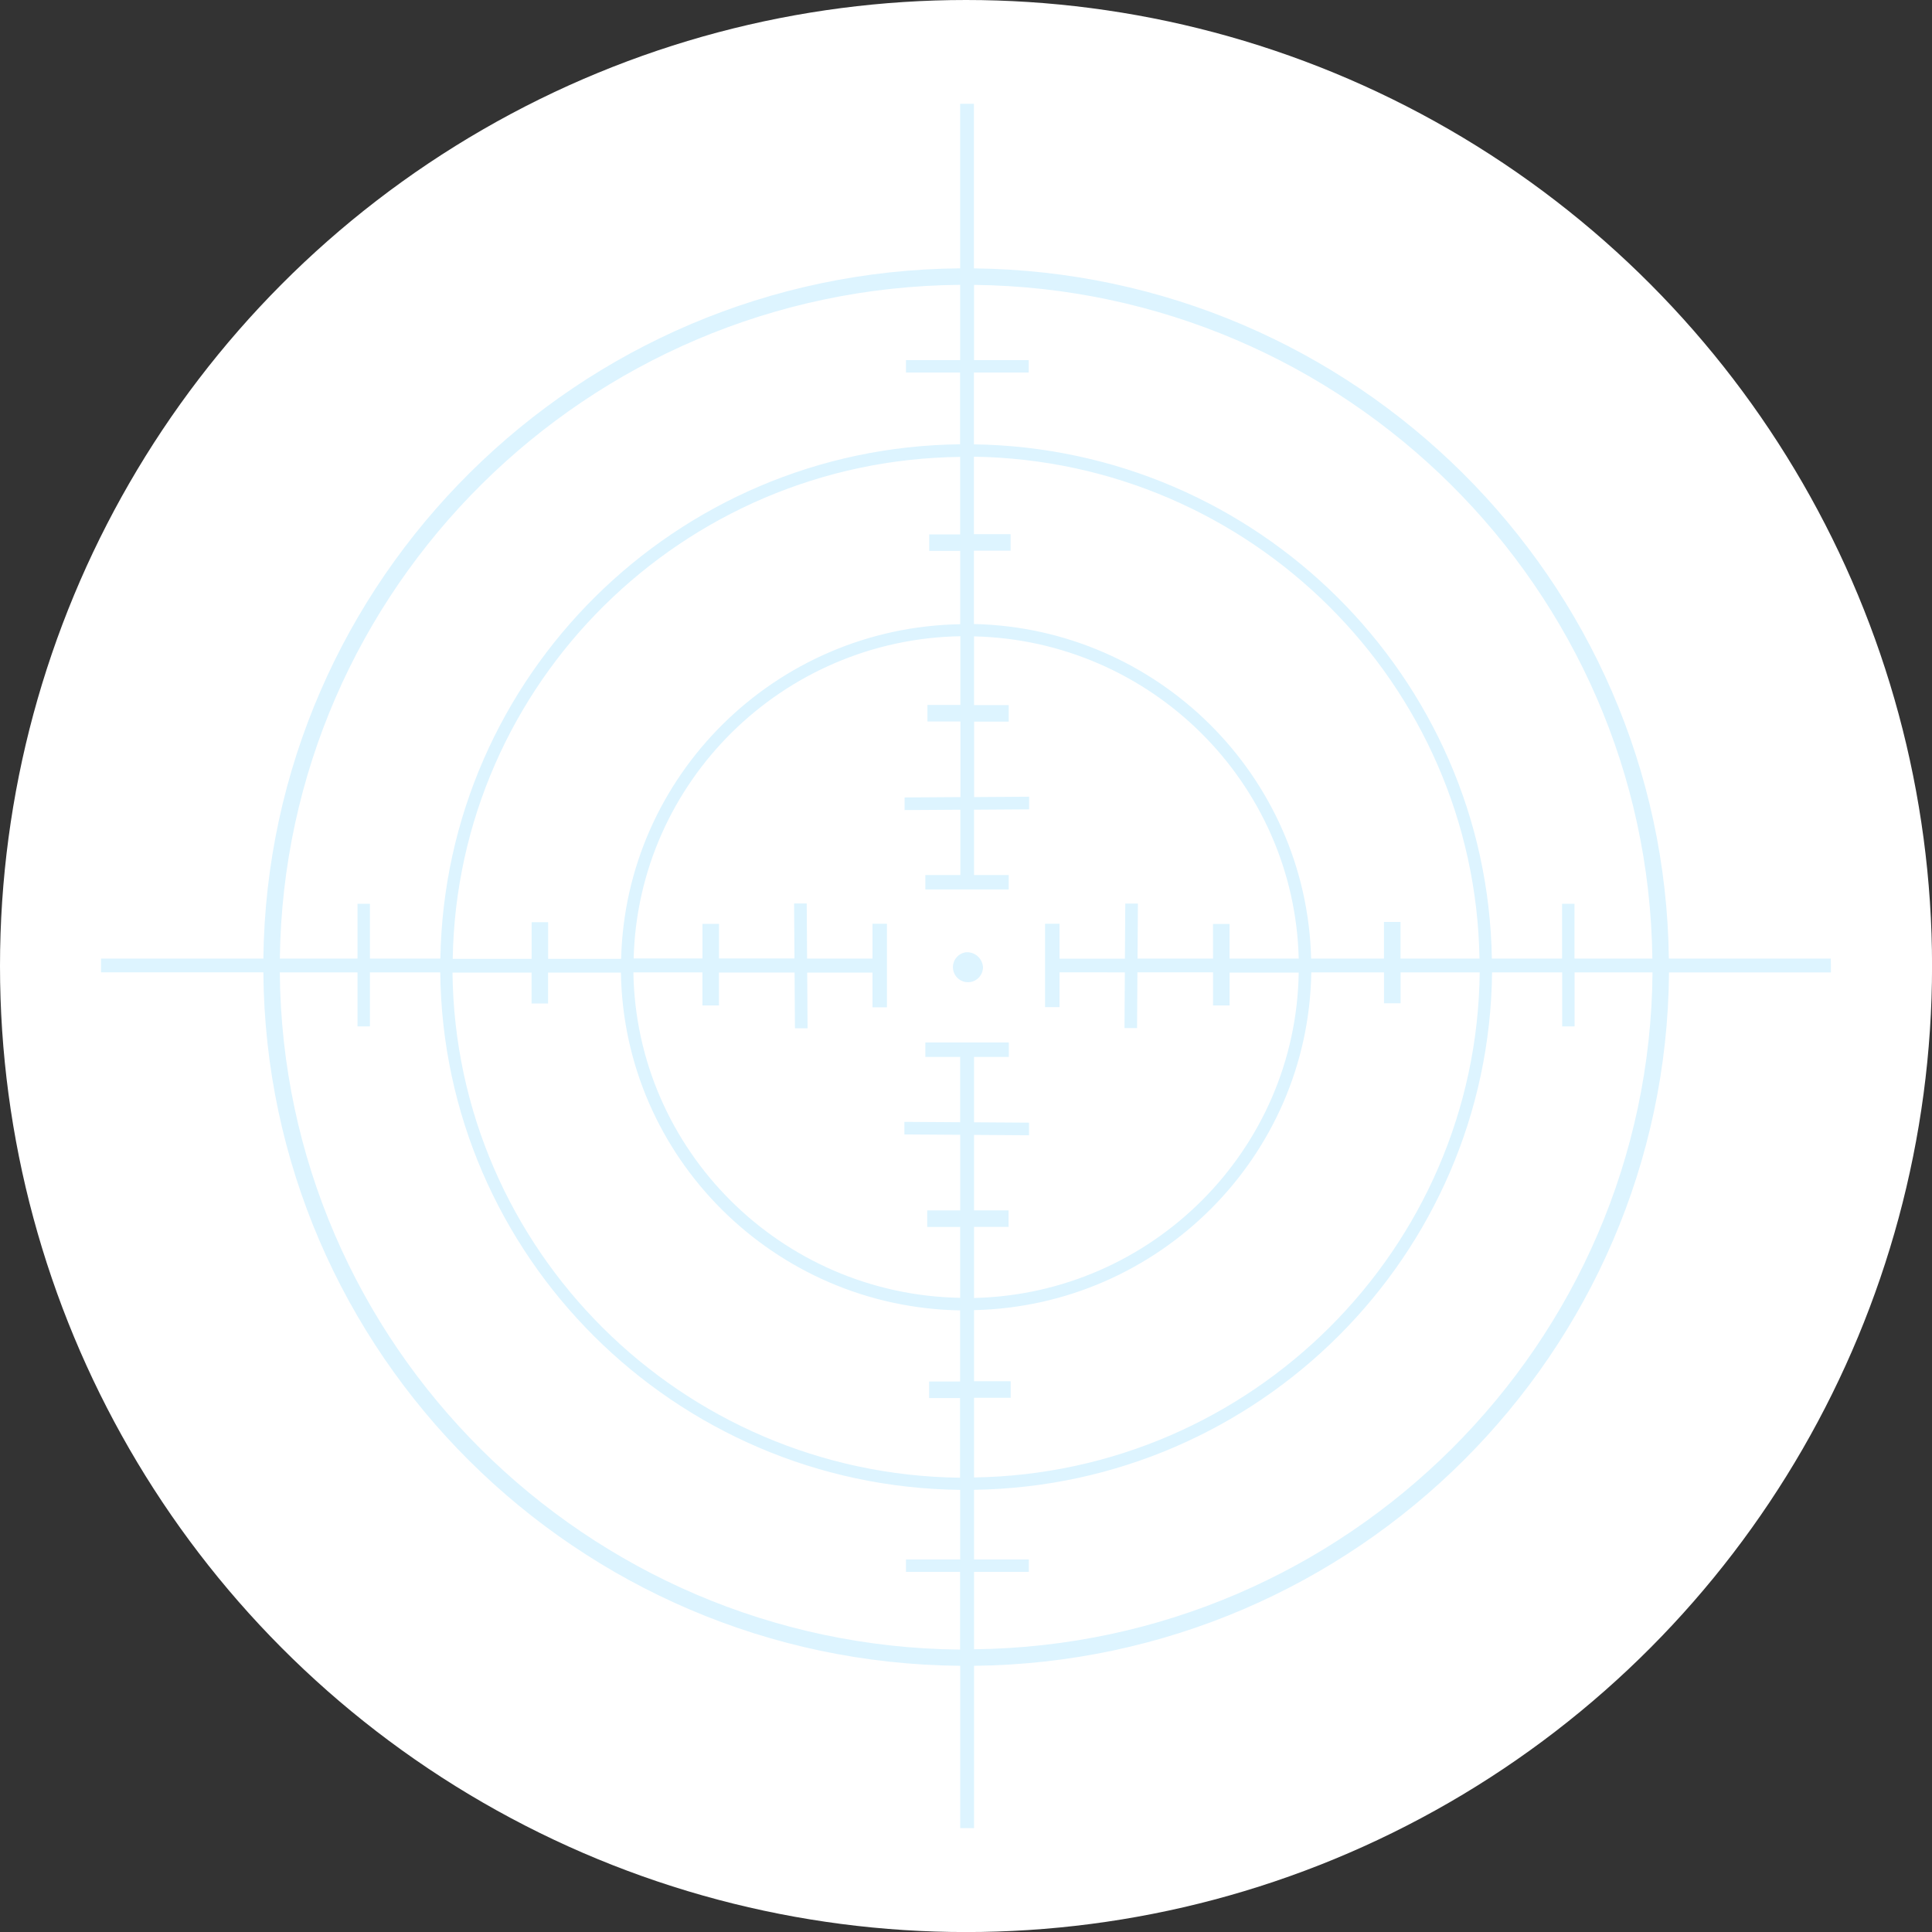
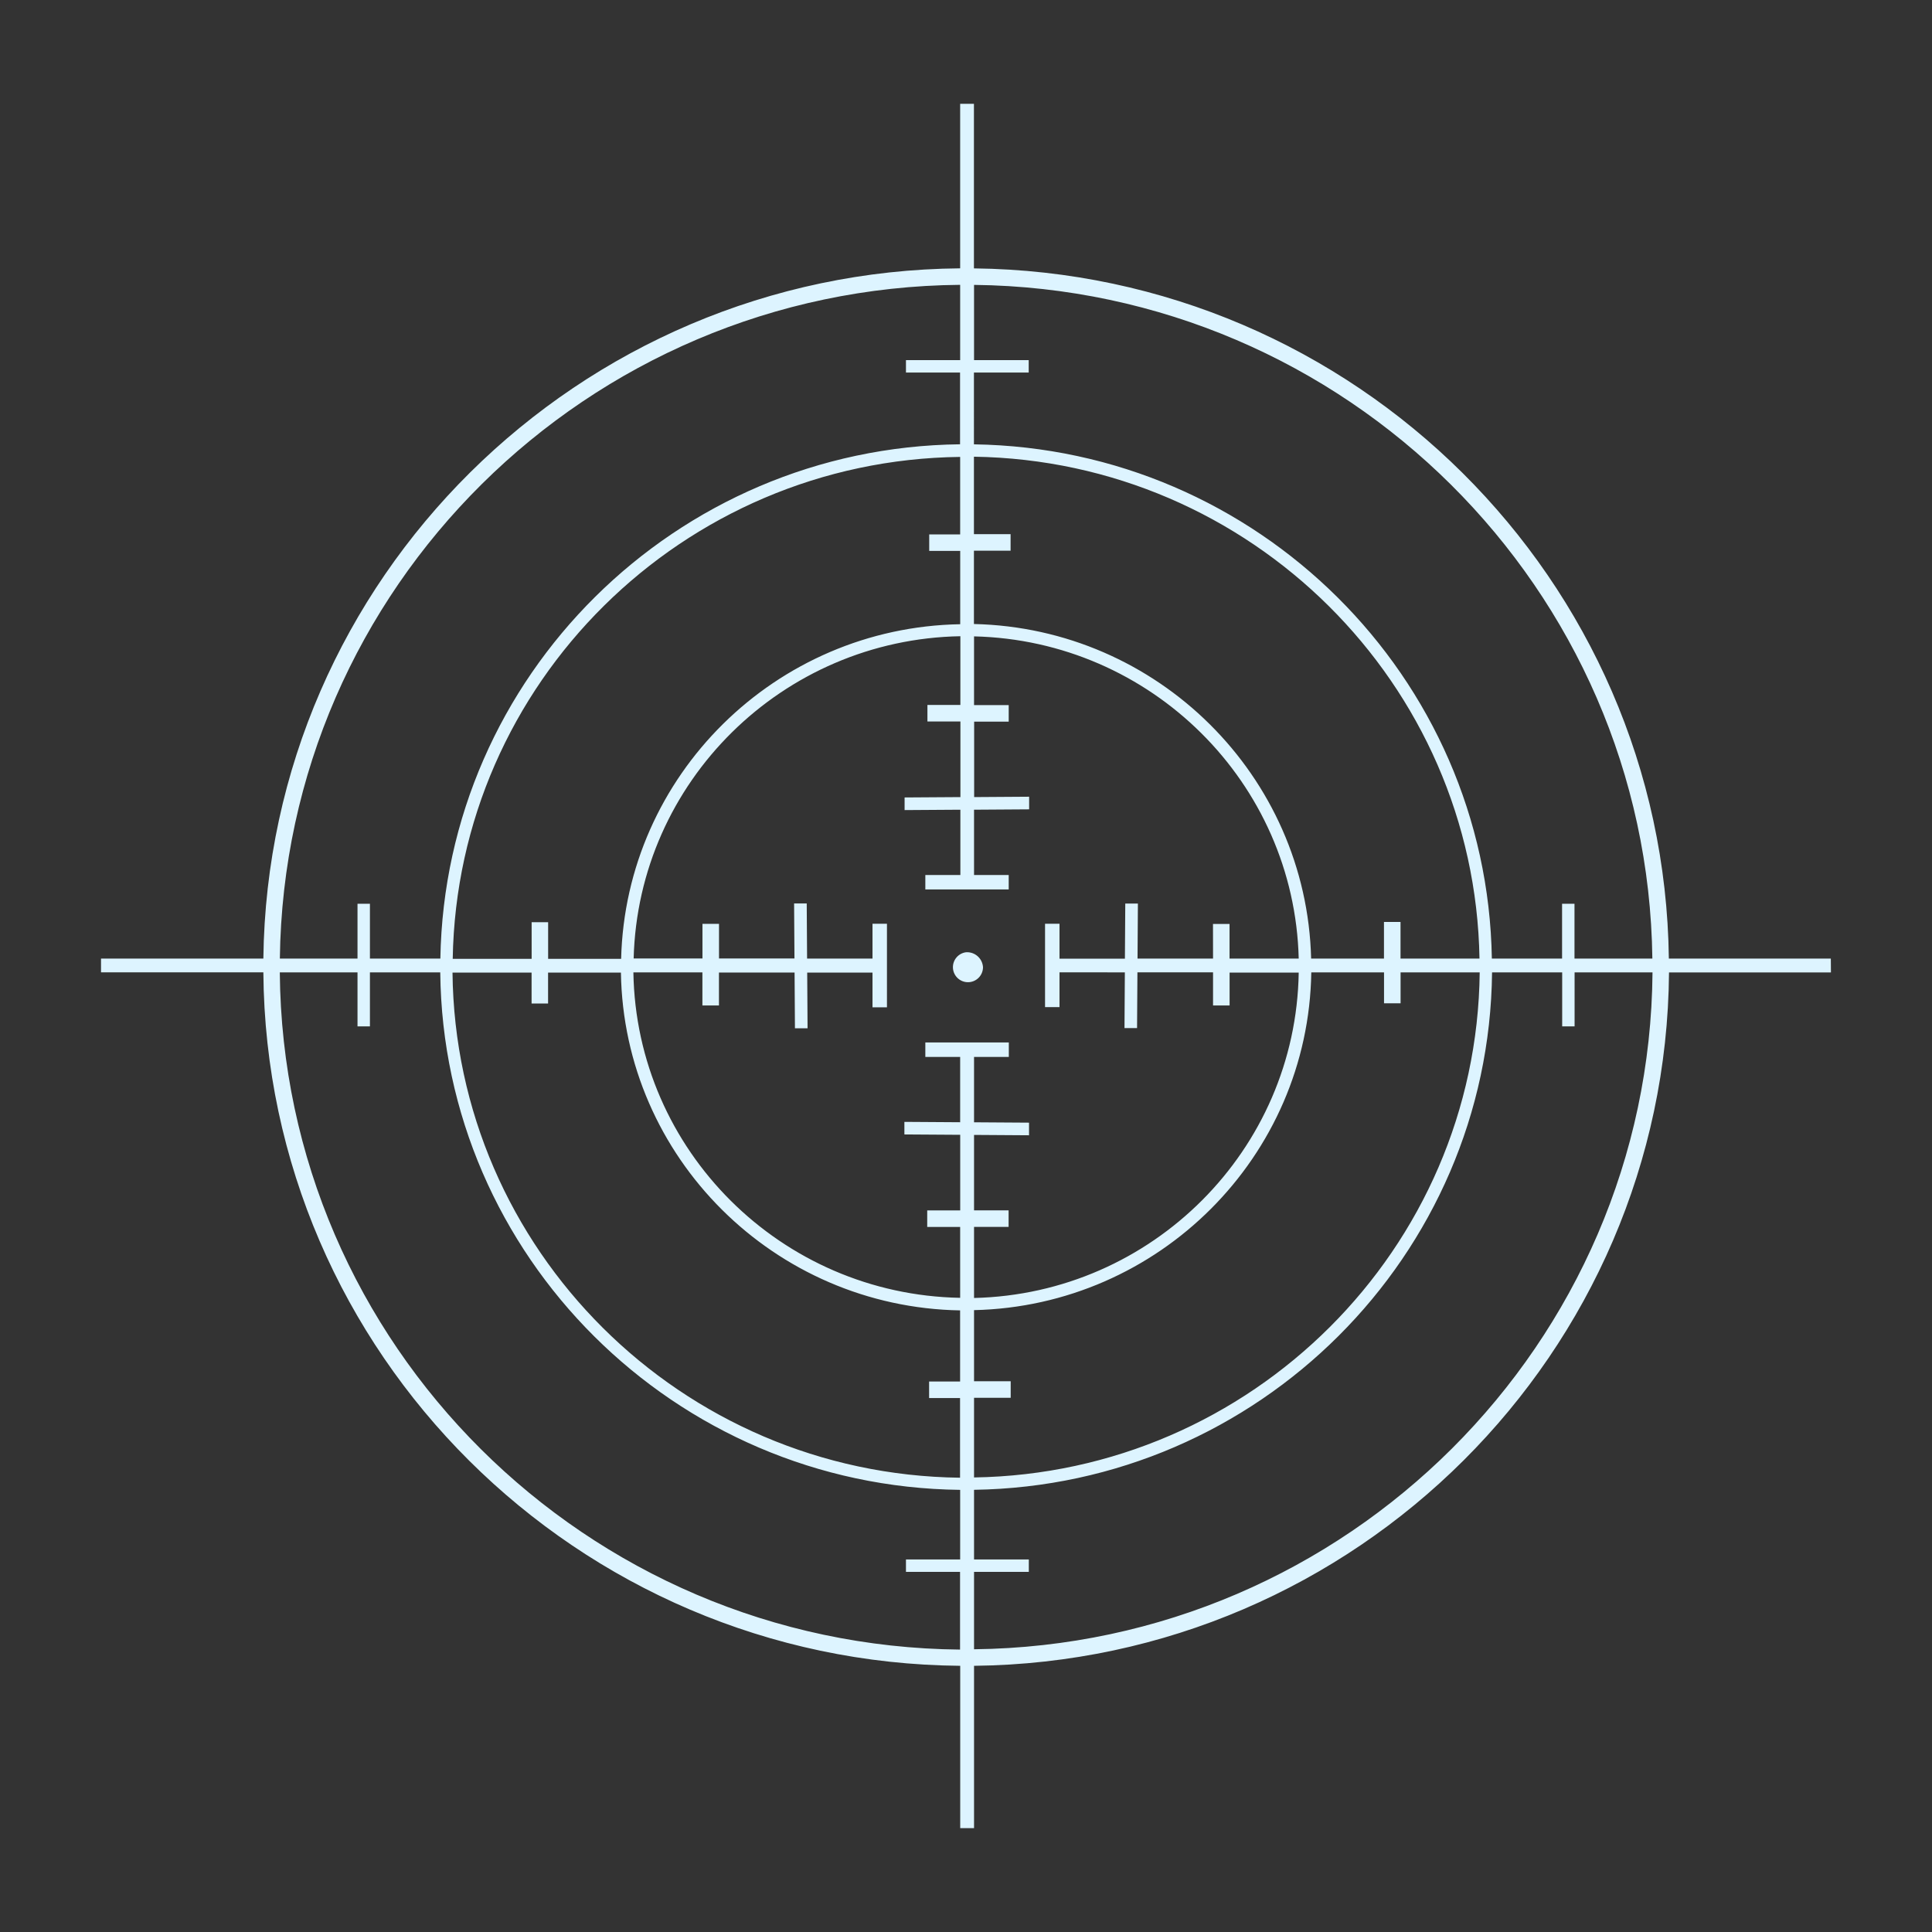
<svg xmlns="http://www.w3.org/2000/svg" viewBox="0 0 368.93 368.93">
  <rect x="0" y="0" width="368.93" height="368.93" fill="#333333" stroke="none" />
  <g id="eb88b426-bbfc-42d2-88b1-17ecdc74b695" data-name="Layer 2">
    <g id="ea222501-de46-4d69-ad19-c65d983a58df" data-name="block4 bg">
      <g>
-         <circle cx="184.47" cy="184.47" r="184.47" fill="#fff" />
        <g>
-           <path d="M184.49,181.84a2.87,2.87,0,1,0,3.22,2.85A3.05,3.05,0,0,0,184.49,181.84Z" fill="#ddf4ff" fill-rule="evenodd" />
+           <path d="M184.49,181.84a2.87,2.87,0,1,0,3.22,2.85A3.05,3.05,0,0,0,184.49,181.84" fill="#ddf4ff" fill-rule="evenodd" />
          <path d="M349.61,183.05H318.68c-.87-72.34-59.93-131-132.7-131.8V19.82h-2.63V51.24c-72.94.61-132.19,59.35-133.06,131.81h-31v2.63h31c.55,72.73,59.92,131.81,133.07,132.42v31H186v-31c73-.79,132.16-59.79,132.71-132.41h30.92Zm-34.08,0H300.66V172.58h-2.37v10.47H284.88c-.87-53.82-44.76-97.41-98.9-98.2V71.14h10.46V68.77H186V54.4C257,55.19,314.66,112.44,315.53,183.05Zm-83.89,0H217.22l.07-10.51-2.41,0-.07,10.53H202.32V176.4h-2.76v15.92h2.76v-6.64H214.8l-.07,10.64h2.4l.07-10.65h14.44V192h3.16v-6.28H248c-.53,33.88-28,61.35-62,62.14V234.29h6.6v-3.16l-6.6,0V216.72l10.5.07,0-2.41L186,214.31V201.83h6.64v-2.77H176.7v2.77h6.65V214.3l-10.65-.07v2.4l10.66.07v14.44h-6.3v3.16h6.29v13.53c-34.19-.61-61.86-28.16-62.4-62.15h13.18V192h3.16v-6.29h14.44l.07,10.65h2.41l-.07-10.64h12.47v6.64h2.76V176.4h-2.76v6.65H154.12l-.07-10.53-2.41,0,.07,10.51H137.3v-6.61h-3.16v6.61H121c.86-33.72,28.41-60.94,62.39-61.54v13.12h-6.29v3.16h6.3v14.44l-10.66.07v2.41l10.65-.07v12.47H176.7v2.76h15.92v-2.76H186V154.62l10.52-.07,0-2.41-10.5.07V137.8h6.6v-3.16H186V121.52c33.81.78,61.17,27.93,62,61.53H234.79v-6.61h-3.16Zm-48.29-81h-5.91v3.15h5.92v14c-35.28.6-63.89,28.88-64.75,63.9H104.67v-7h-3.15l0,7H86.45c.87-52.64,43.89-95.24,96.9-95.85Zm-81.84,83.67v5.91h3.15l0-5.91h13.91c.54,35.3,29.28,63.9,64.77,64.51v13.58h-5.92v3.16h5.91v15.21c-53.22-.61-96.37-43.55-96.92-96.46ZM186,266.92h7v-3.16h-7V250.18c35.32-.79,63.87-29.32,64.4-64.5h13.89v5.91h3.16v-5.91h15.11C282,238.48,239,281.33,186,282.13Zm81.44-83.87v-7h-3.16v7H250.37c-.86-34.9-29.28-63.11-64.39-63.89v-14h7V102l-7,0V87.21c52.84.79,95.67,43.32,96.54,95.84ZM183.35,54.39V68.77H173v2.37h10.33v13.7C129,85.45,85,129.11,84.09,183.05H70.64V172.58H68.27v10.47H53.44C54.31,112.33,112.14,55,183.35,54.39ZM53.43,185.68H68.27V196h2.37V185.68H84.07c.55,54.21,44.76,98.21,99.28,98.82v13.29H173v2.37h10.33V315C111.94,314.34,54,256.68,53.43,185.68ZM186,314.94V300.16h10.46v-2.37H186v-13.3c54.35-.79,98.37-44.71,98.92-98.81h13.39V196h2.37V185.68h14.88C315,256.56,257.22,314.15,186,314.94Z" fill="#ddf4ff" fill-rule="evenodd" />
        </g>
      </g>
    </g>
  </g>
</svg>